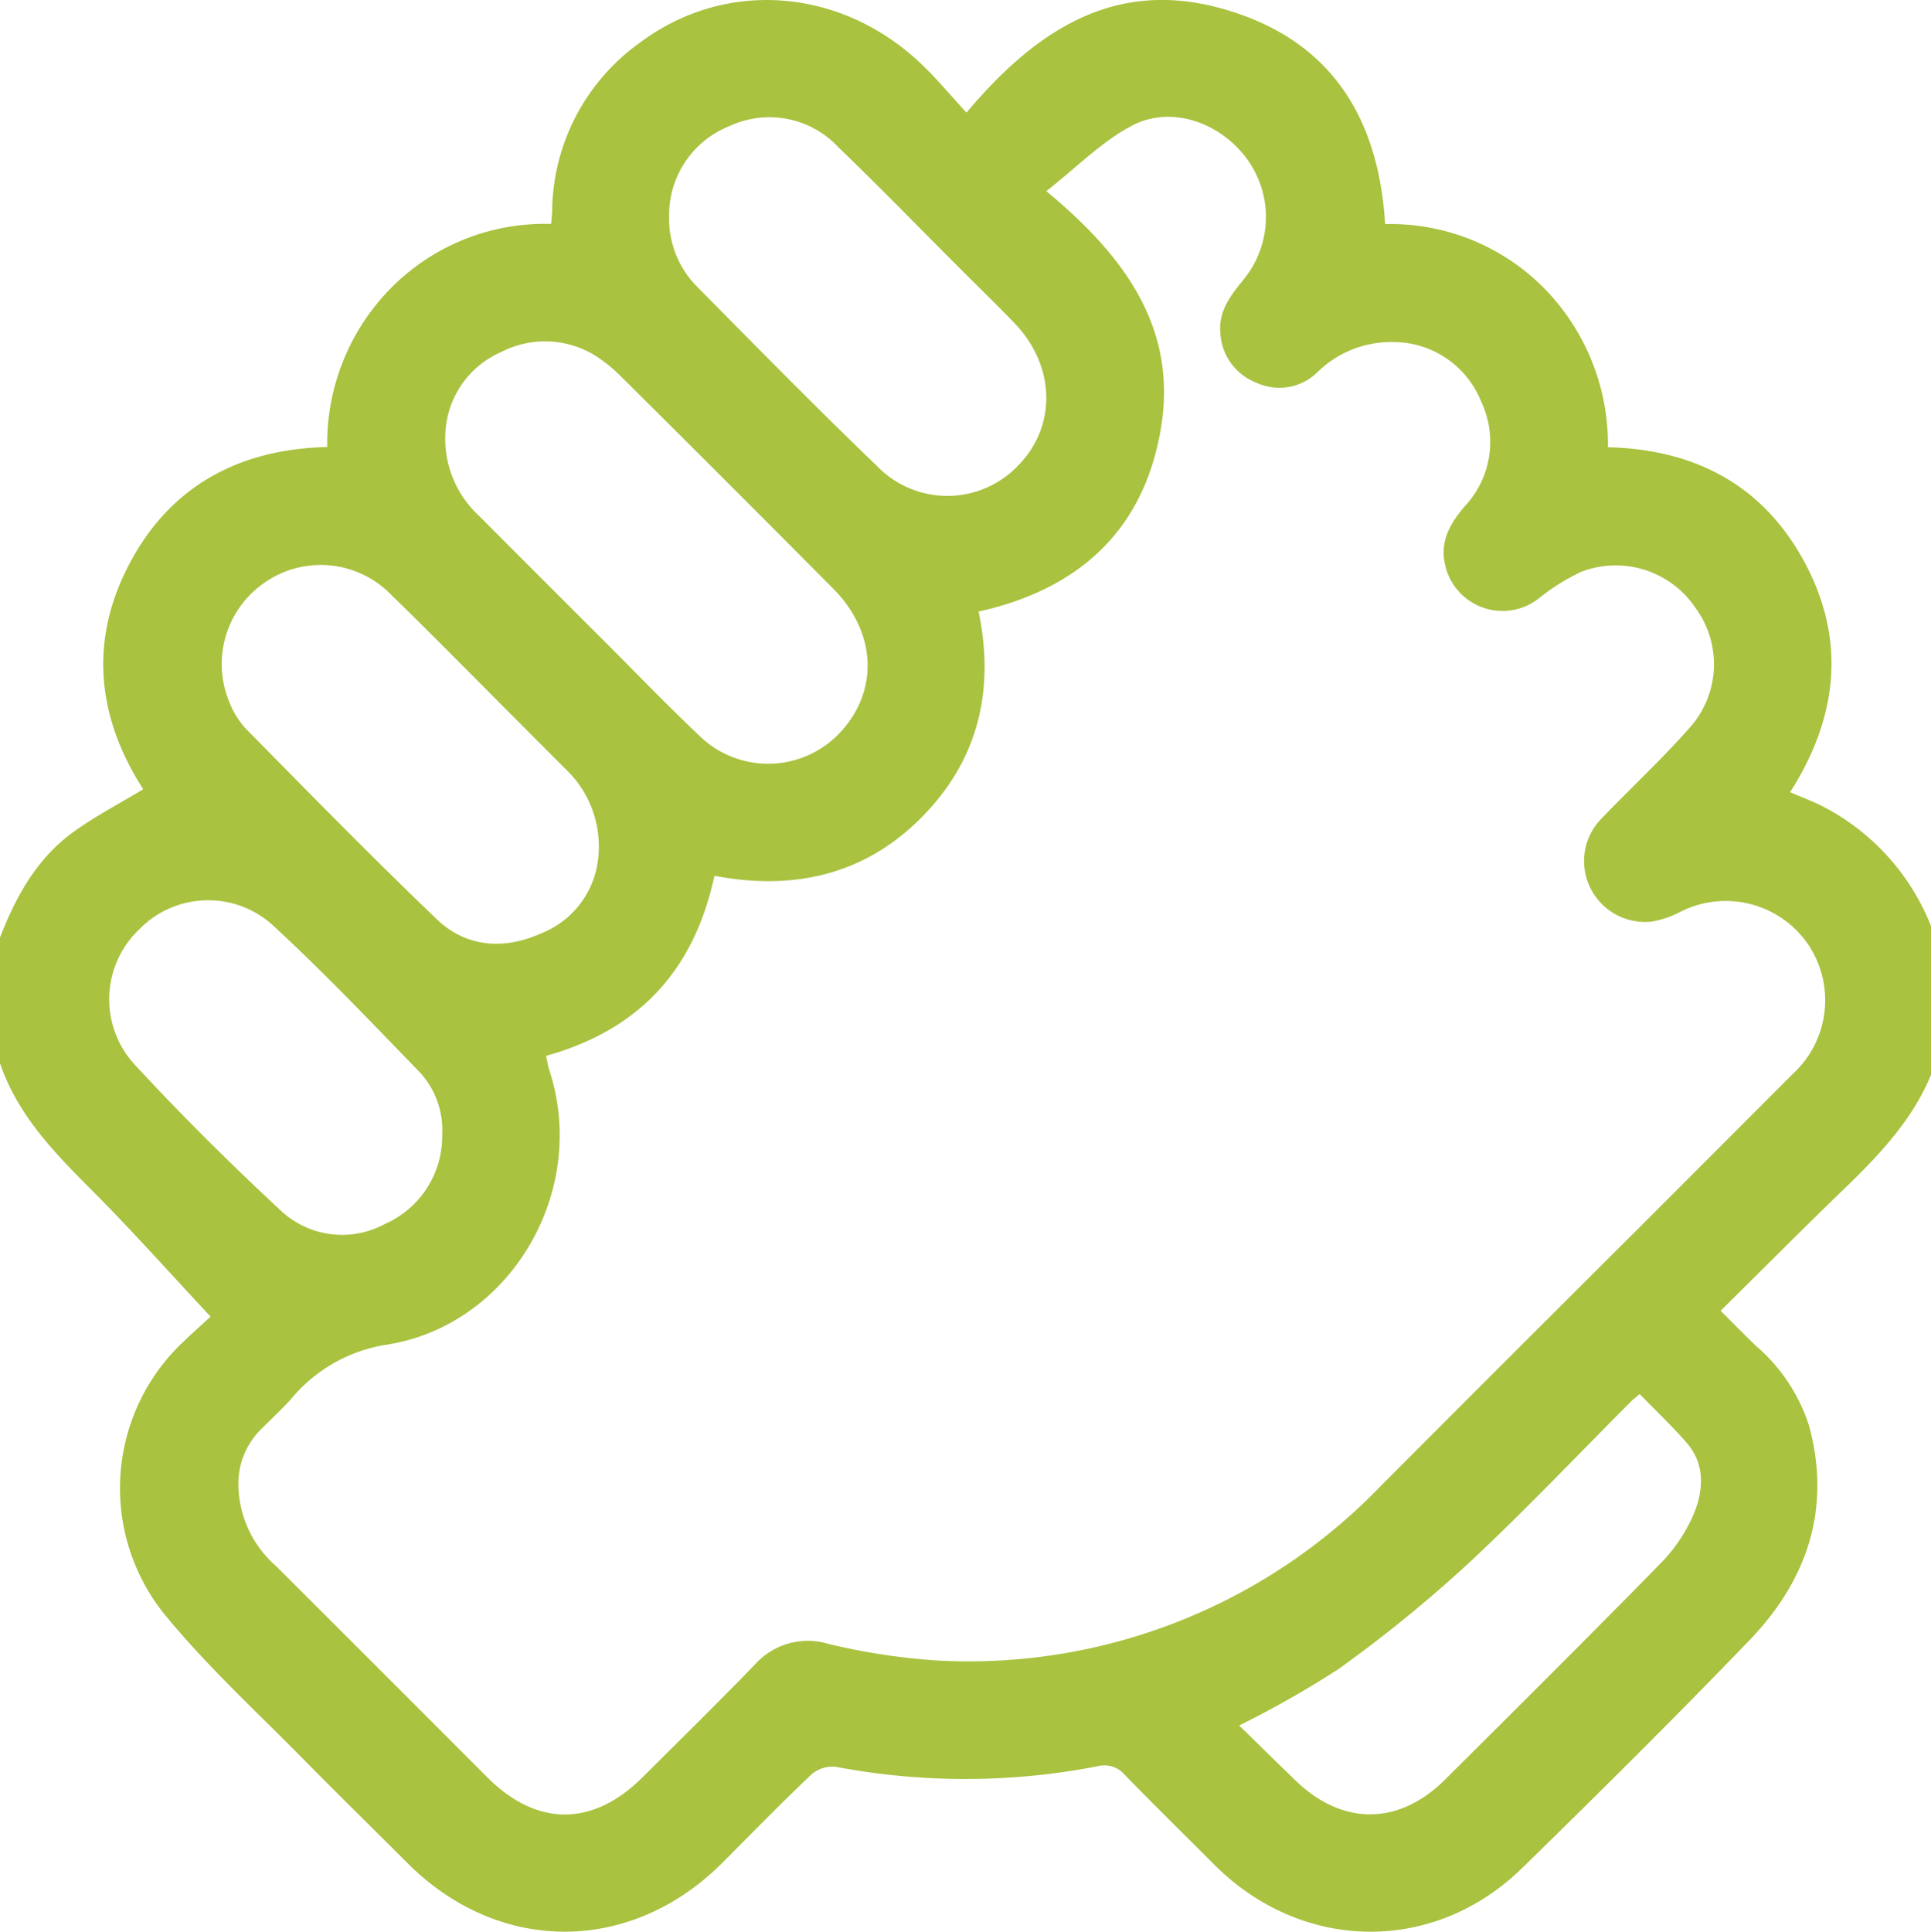
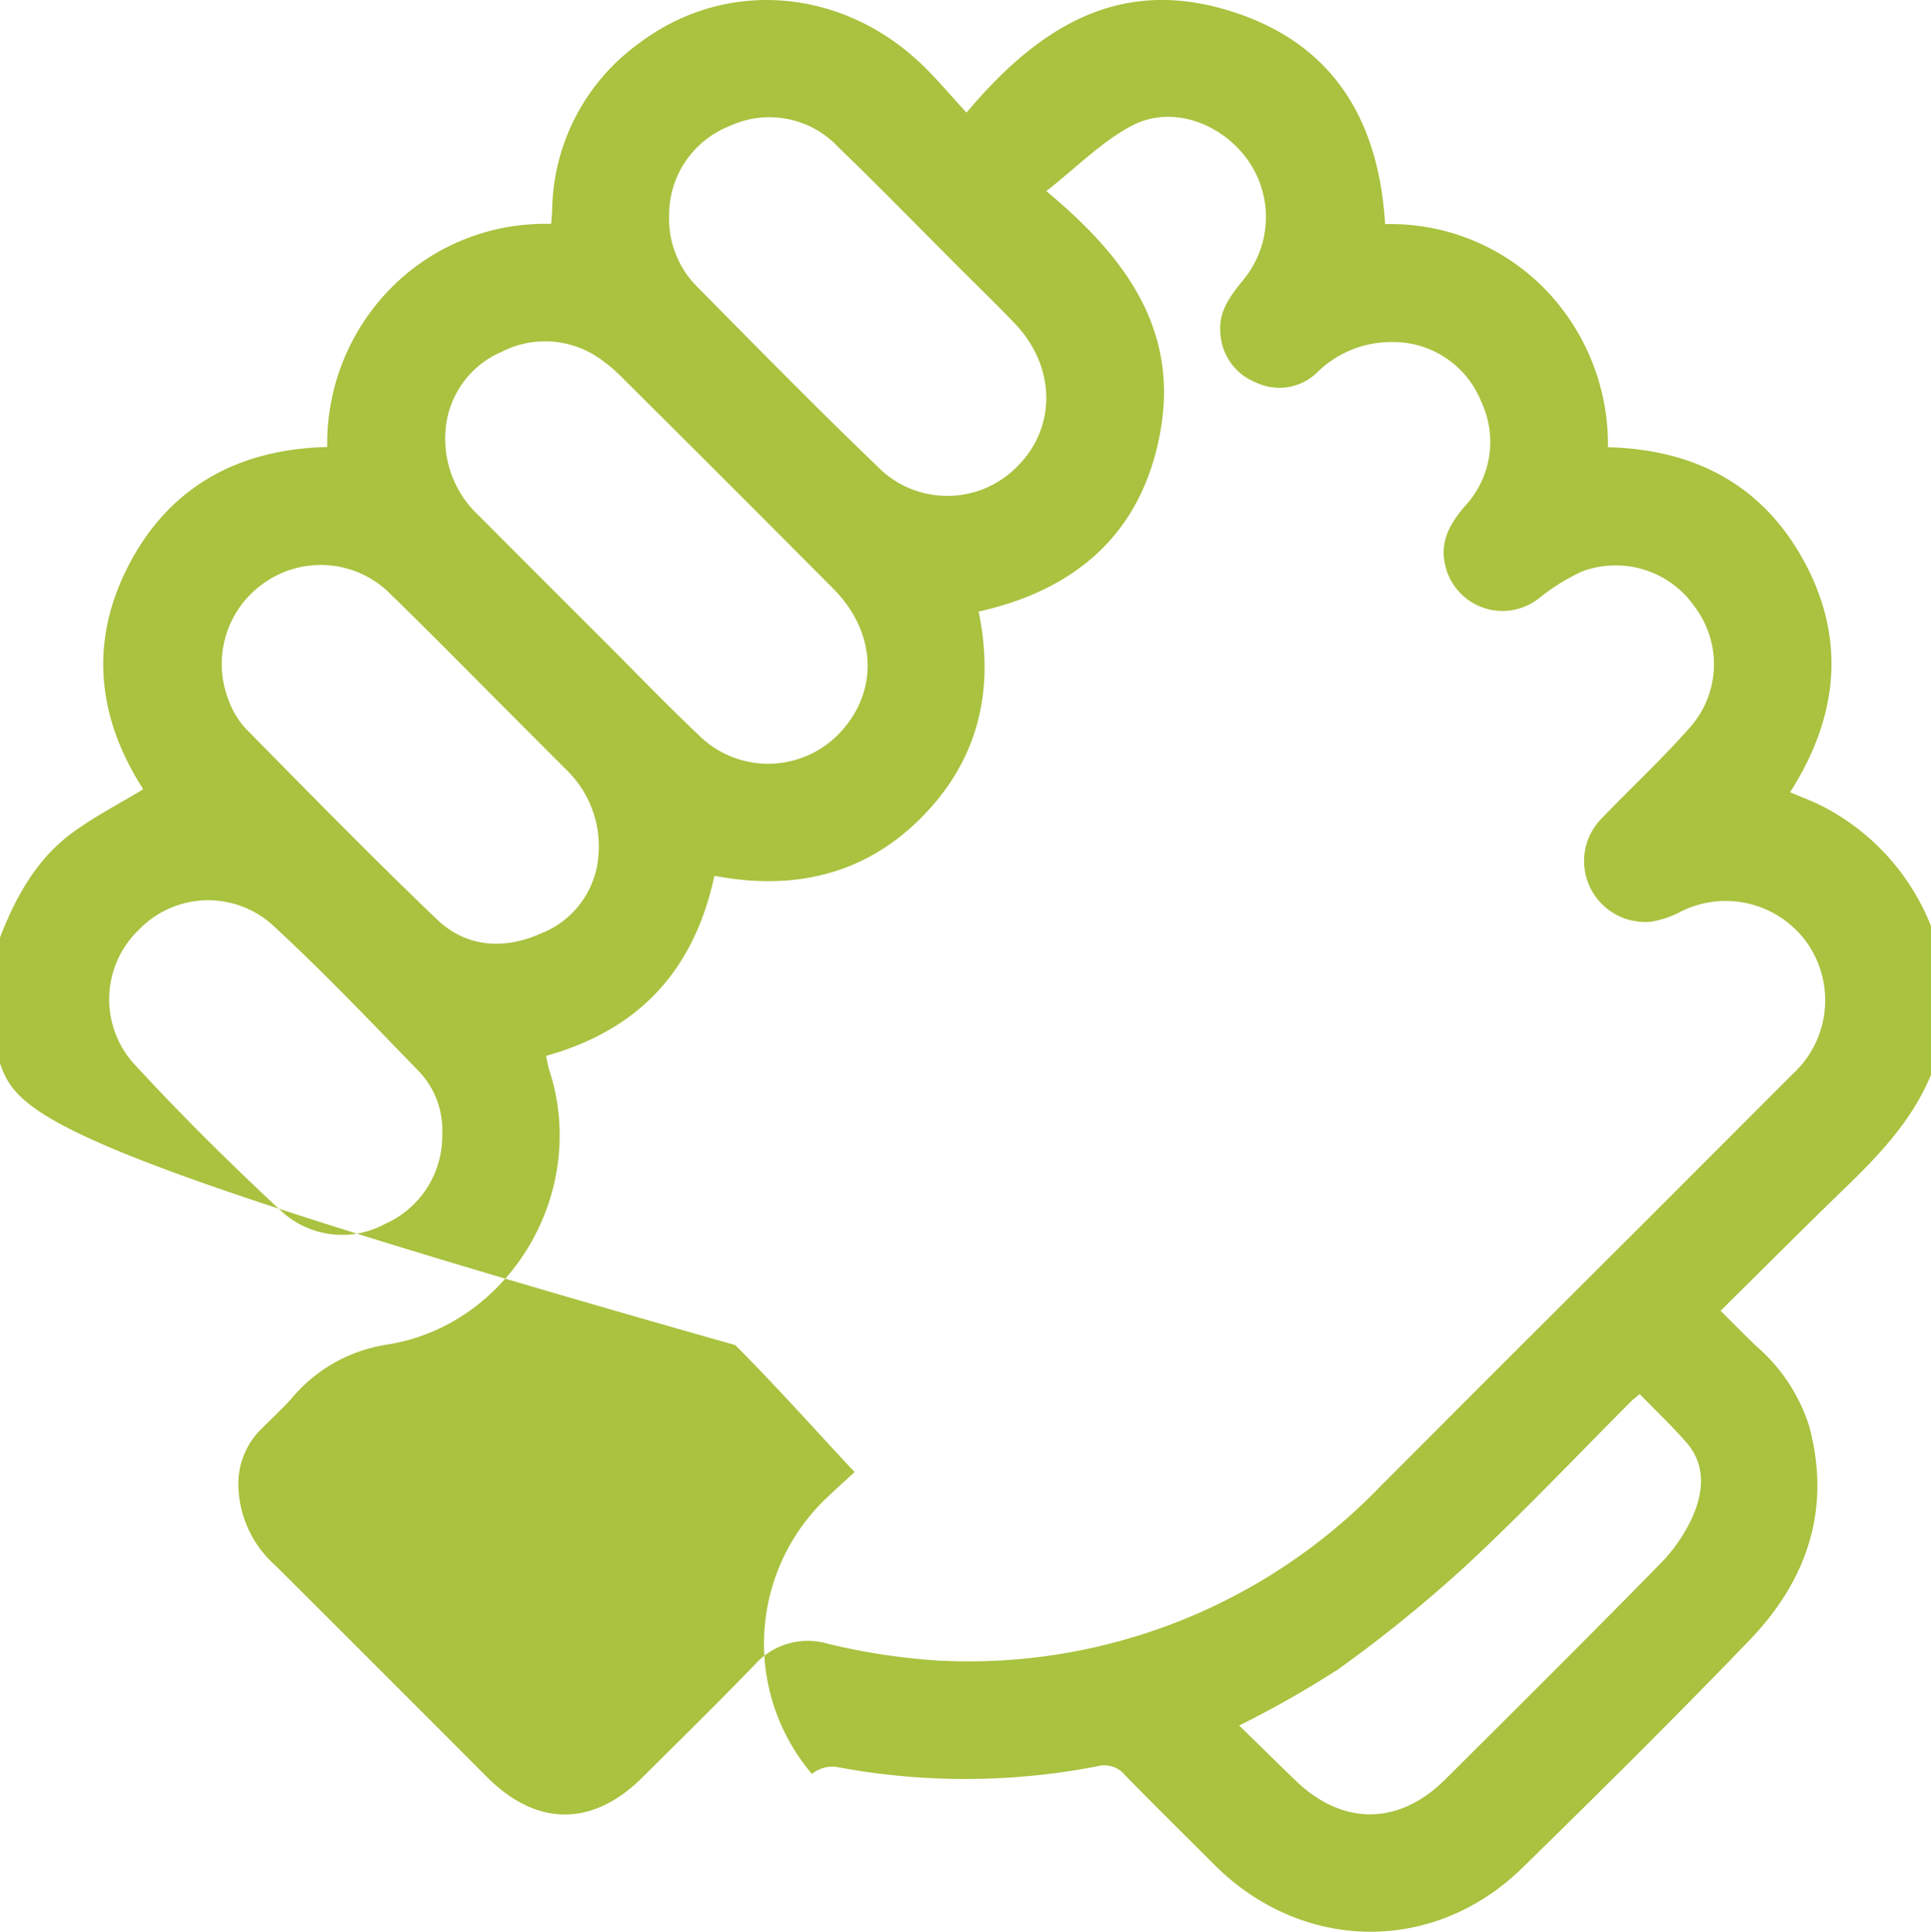
<svg xmlns="http://www.w3.org/2000/svg" width="143.674" height="143.709" viewBox="0 0 143.674 143.709">
  <g id="Gruppe_1396" data-name="Gruppe 1396" transform="translate(1114.984 -190.727)">
    <g id="Gruppe_185" data-name="Gruppe 185" transform="translate(-1114.984 190.726)">
-       <path id="Pfad_2015" data-name="Pfad 2015" d="M-1114.984,269.826v-9.352c1.175-3.031,2.72-5.844,5.391-7.8,1.65-1.207,3.489-2.154,5.266-3.231-3.432-5.331-4.058-11.032-1.021-16.785,3.058-5.792,8.167-8.522,14.71-8.676a16.465,16.465,0,0,1,4.786-11.867,16.084,16.084,0,0,1,11.874-4.728c.034-.419.068-.7.076-.972a15.567,15.567,0,0,1,6.481-12.478c6.317-4.767,14.87-4.164,20.849,1.421,1.2,1.116,2.24,2.391,3.5,3.747,5.133-6.1,10.972-9.966,18.97-7.748,7.952,2.2,11.684,7.9,12.176,16.043a16.071,16.071,0,0,1,11.751,4.689A16.582,16.582,0,0,1-995.347,224c6.559.159,11.618,2.888,14.673,8.634,3.075,5.784,2.4,11.52-1.12,17.029.828.354,1.574.634,2.287.983a17.086,17.086,0,0,1,8.2,8.982v11.052c-1.4,3.392-3.857,5.974-6.444,8.474-3.083,2.979-6.106,6.019-9.213,9.089.977.972,1.8,1.812,2.643,2.623a13.06,13.06,0,0,1,3.939,5.934c1.675,6.183-.146,11.5-4.436,15.954-5.531,5.747-11.2,11.362-16.905,16.941-6.6,6.453-16.411,6.284-22.945-.277-2.2-2.207-4.426-4.387-6.6-6.621a2,2,0,0,0-2.09-.662,51.629,51.629,0,0,1-19.4.041,2.393,2.393,0,0,0-1.812.526c-2.263,2.139-4.439,4.371-6.637,6.579-6.821,6.851-16.632,6.875-23.455.056-2.537-2.536-5.1-5.046-7.617-7.6-3.439-3.5-7.08-6.836-10.208-10.6a14.949,14.949,0,0,1,.856-20.311c.876-.848,1.787-1.66,2.315-2.149-3.061-3.273-5.883-6.448-8.879-9.447C-1110.977,276.441-1113.686,273.657-1114.984,269.826Zm40.632-.548c.095.435.136.759.236,1.063,2.973,9.07-2.951,18.994-12.078,20.42a11.525,11.525,0,0,0-7.156,4.073c-.7.767-1.463,1.474-2.2,2.21a5.7,5.7,0,0,0-1.7,4.064,8.168,8.168,0,0,0,2.788,6.113q7.874,7.851,15.726,15.723c3.694,3.689,7.846,3.7,11.546.018,2.813-2.8,5.646-5.574,8.4-8.43a5.27,5.27,0,0,1,5.39-1.52,47.757,47.757,0,0,0,8.084,1.246,42.559,42.559,0,0,0,33.067-12.982q9.453-9.476,18.935-18.924,5.861-5.858,11.714-11.723a7.438,7.438,0,0,0,1.045-9.791,7.439,7.439,0,0,0-9.459-2.247,7.141,7.141,0,0,1-2.122.706,4.547,4.547,0,0,1-4.587-2.659,4.5,4.5,0,0,1,.866-4.98c2.22-2.317,4.584-4.5,6.7-6.914a7.078,7.078,0,0,0,.327-8.791,7.151,7.151,0,0,0-8.494-2.691,15.556,15.556,0,0,0-3.2,2.009,4.375,4.375,0,0,1-6.964-2.647c-.341-1.687.429-2.985,1.485-4.229a7,7,0,0,0,1.229-7.785,7.044,7.044,0,0,0-6.515-4.437,7.847,7.847,0,0,0-5.74,2.307,4.033,4.033,0,0,1-4.487.709,4.173,4.173,0,0,1-2.667-3.7c-.154-1.649.8-2.821,1.767-4.016a7.335,7.335,0,0,0,.208-8.93c-1.973-2.689-5.605-4-8.527-2.481-2.272,1.181-4.148,3.125-6.4,4.884,5.81,4.823,9.837,10.2,8.5,17.813-1.321,7.508-6.147,11.816-13.537,13.466,1.231,5.945-.069,11.162-4.348,15.415s-9.559,5.337-15.308,4.241C-1063.355,262.963-1067.466,267.351-1074.352,269.278Zm-7.492-46.4a7.788,7.788,0,0,0,2.5,6.221q4.589,4.615,9.2,9.207c2.368,2.367,4.693,4.78,7.12,7.085a7.335,7.335,0,0,0,10.612-.236c2.831-3.1,2.621-7.418-.576-10.635q-7.879-7.928-15.809-15.806a10.724,10.724,0,0,0-1.284-1.105,7.1,7.1,0,0,0-7.6-.7A6.916,6.916,0,0,0-1081.844,222.882Zm16.648-16.171a7.157,7.157,0,0,0,2.12,5.391c4.413,4.464,8.811,8.946,13.338,13.293a7.274,7.274,0,0,0,10.534-.057c2.854-2.927,2.747-7.393-.281-10.548-1.34-1.4-2.73-2.743-4.1-4.112-3-3-5.965-6.051-9.025-9a7.02,7.02,0,0,0-8.083-1.573A7.109,7.109,0,0,0-1065.2,206.711Zm-5.265,47.692a7.911,7.911,0,0,0-2.3-6.321q-2.055-2.051-4.1-4.108c-3-3-5.978-6.041-9.023-9a7.3,7.3,0,0,0-9.341-.949,7.346,7.346,0,0,0-2.776,8.731,6.421,6.421,0,0,0,1.284,2.163c4.7,4.772,9.391,9.565,14.23,14.2,2.221,2.126,5.055,2.279,7.792,1.039A6.742,6.742,0,0,0-1070.46,254.4Zm77.478,40.039c-.284.241-.472.379-.635.541-4.038,4.042-7.965,8.2-12.146,12.09a101.431,101.431,0,0,1-9.641,7.835,74.5,74.5,0,0,1-7.38,4.191c1.423,1.39,2.8,2.744,4.184,4.085,3.5,3.383,7.687,3.373,11.144-.066,5.355-5.329,10.715-10.654,16-16.05a12.031,12.031,0,0,0,2.445-3.583c.78-1.821.952-3.8-.515-5.463C-990.607,296.789-991.8,295.654-992.982,294.442Zm-89.1-19.27a6.346,6.346,0,0,0-1.684-4.687c-3.612-3.72-7.185-7.491-11-10.993a7.154,7.154,0,0,0-9.87.392,7.171,7.171,0,0,0-.389,9.98c3.482,3.775,7.137,7.4,10.9,10.9a6.671,6.671,0,0,0,7.786,1.023A7.14,7.14,0,0,0-1082.082,275.171Z" transform="translate(1114.984 -190.726)" fill="#a9c23f" />
+       <path id="Pfad_2015" data-name="Pfad 2015" d="M-1114.984,269.826v-9.352c1.175-3.031,2.72-5.844,5.391-7.8,1.65-1.207,3.489-2.154,5.266-3.231-3.432-5.331-4.058-11.032-1.021-16.785,3.058-5.792,8.167-8.522,14.71-8.676a16.465,16.465,0,0,1,4.786-11.867,16.084,16.084,0,0,1,11.874-4.728c.034-.419.068-.7.076-.972a15.567,15.567,0,0,1,6.481-12.478c6.317-4.767,14.87-4.164,20.849,1.421,1.2,1.116,2.24,2.391,3.5,3.747,5.133-6.1,10.972-9.966,18.97-7.748,7.952,2.2,11.684,7.9,12.176,16.043a16.071,16.071,0,0,1,11.751,4.689A16.582,16.582,0,0,1-995.347,224c6.559.159,11.618,2.888,14.673,8.634,3.075,5.784,2.4,11.52-1.12,17.029.828.354,1.574.634,2.287.983a17.086,17.086,0,0,1,8.2,8.982v11.052c-1.4,3.392-3.857,5.974-6.444,8.474-3.083,2.979-6.106,6.019-9.213,9.089.977.972,1.8,1.812,2.643,2.623a13.06,13.06,0,0,1,3.939,5.934c1.675,6.183-.146,11.5-4.436,15.954-5.531,5.747-11.2,11.362-16.905,16.941-6.6,6.453-16.411,6.284-22.945-.277-2.2-2.207-4.426-4.387-6.6-6.621a2,2,0,0,0-2.09-.662,51.629,51.629,0,0,1-19.4.041,2.393,2.393,0,0,0-1.812.526a14.949,14.949,0,0,1,.856-20.311c.876-.848,1.787-1.66,2.315-2.149-3.061-3.273-5.883-6.448-8.879-9.447C-1110.977,276.441-1113.686,273.657-1114.984,269.826Zm40.632-.548c.095.435.136.759.236,1.063,2.973,9.07-2.951,18.994-12.078,20.42a11.525,11.525,0,0,0-7.156,4.073c-.7.767-1.463,1.474-2.2,2.21a5.7,5.7,0,0,0-1.7,4.064,8.168,8.168,0,0,0,2.788,6.113q7.874,7.851,15.726,15.723c3.694,3.689,7.846,3.7,11.546.018,2.813-2.8,5.646-5.574,8.4-8.43a5.27,5.27,0,0,1,5.39-1.52,47.757,47.757,0,0,0,8.084,1.246,42.559,42.559,0,0,0,33.067-12.982q9.453-9.476,18.935-18.924,5.861-5.858,11.714-11.723a7.438,7.438,0,0,0,1.045-9.791,7.439,7.439,0,0,0-9.459-2.247,7.141,7.141,0,0,1-2.122.706,4.547,4.547,0,0,1-4.587-2.659,4.5,4.5,0,0,1,.866-4.98c2.22-2.317,4.584-4.5,6.7-6.914a7.078,7.078,0,0,0,.327-8.791,7.151,7.151,0,0,0-8.494-2.691,15.556,15.556,0,0,0-3.2,2.009,4.375,4.375,0,0,1-6.964-2.647c-.341-1.687.429-2.985,1.485-4.229a7,7,0,0,0,1.229-7.785,7.044,7.044,0,0,0-6.515-4.437,7.847,7.847,0,0,0-5.74,2.307,4.033,4.033,0,0,1-4.487.709,4.173,4.173,0,0,1-2.667-3.7c-.154-1.649.8-2.821,1.767-4.016a7.335,7.335,0,0,0,.208-8.93c-1.973-2.689-5.605-4-8.527-2.481-2.272,1.181-4.148,3.125-6.4,4.884,5.81,4.823,9.837,10.2,8.5,17.813-1.321,7.508-6.147,11.816-13.537,13.466,1.231,5.945-.069,11.162-4.348,15.415s-9.559,5.337-15.308,4.241C-1063.355,262.963-1067.466,267.351-1074.352,269.278Zm-7.492-46.4a7.788,7.788,0,0,0,2.5,6.221q4.589,4.615,9.2,9.207c2.368,2.367,4.693,4.78,7.12,7.085a7.335,7.335,0,0,0,10.612-.236c2.831-3.1,2.621-7.418-.576-10.635q-7.879-7.928-15.809-15.806a10.724,10.724,0,0,0-1.284-1.105,7.1,7.1,0,0,0-7.6-.7A6.916,6.916,0,0,0-1081.844,222.882Zm16.648-16.171a7.157,7.157,0,0,0,2.12,5.391c4.413,4.464,8.811,8.946,13.338,13.293a7.274,7.274,0,0,0,10.534-.057c2.854-2.927,2.747-7.393-.281-10.548-1.34-1.4-2.73-2.743-4.1-4.112-3-3-5.965-6.051-9.025-9a7.02,7.02,0,0,0-8.083-1.573A7.109,7.109,0,0,0-1065.2,206.711Zm-5.265,47.692a7.911,7.911,0,0,0-2.3-6.321q-2.055-2.051-4.1-4.108c-3-3-5.978-6.041-9.023-9a7.3,7.3,0,0,0-9.341-.949,7.346,7.346,0,0,0-2.776,8.731,6.421,6.421,0,0,0,1.284,2.163c4.7,4.772,9.391,9.565,14.23,14.2,2.221,2.126,5.055,2.279,7.792,1.039A6.742,6.742,0,0,0-1070.46,254.4Zm77.478,40.039c-.284.241-.472.379-.635.541-4.038,4.042-7.965,8.2-12.146,12.09a101.431,101.431,0,0,1-9.641,7.835,74.5,74.5,0,0,1-7.38,4.191c1.423,1.39,2.8,2.744,4.184,4.085,3.5,3.383,7.687,3.373,11.144-.066,5.355-5.329,10.715-10.654,16-16.05a12.031,12.031,0,0,0,2.445-3.583c.78-1.821.952-3.8-.515-5.463C-990.607,296.789-991.8,295.654-992.982,294.442Zm-89.1-19.27a6.346,6.346,0,0,0-1.684-4.687c-3.612-3.72-7.185-7.491-11-10.993a7.154,7.154,0,0,0-9.87.392,7.171,7.171,0,0,0-.389,9.98c3.482,3.775,7.137,7.4,10.9,10.9a6.671,6.671,0,0,0,7.786,1.023A7.14,7.14,0,0,0-1082.082,275.171Z" transform="translate(1114.984 -190.726)" fill="#a9c23f" />
    </g>
  </g>
</svg>